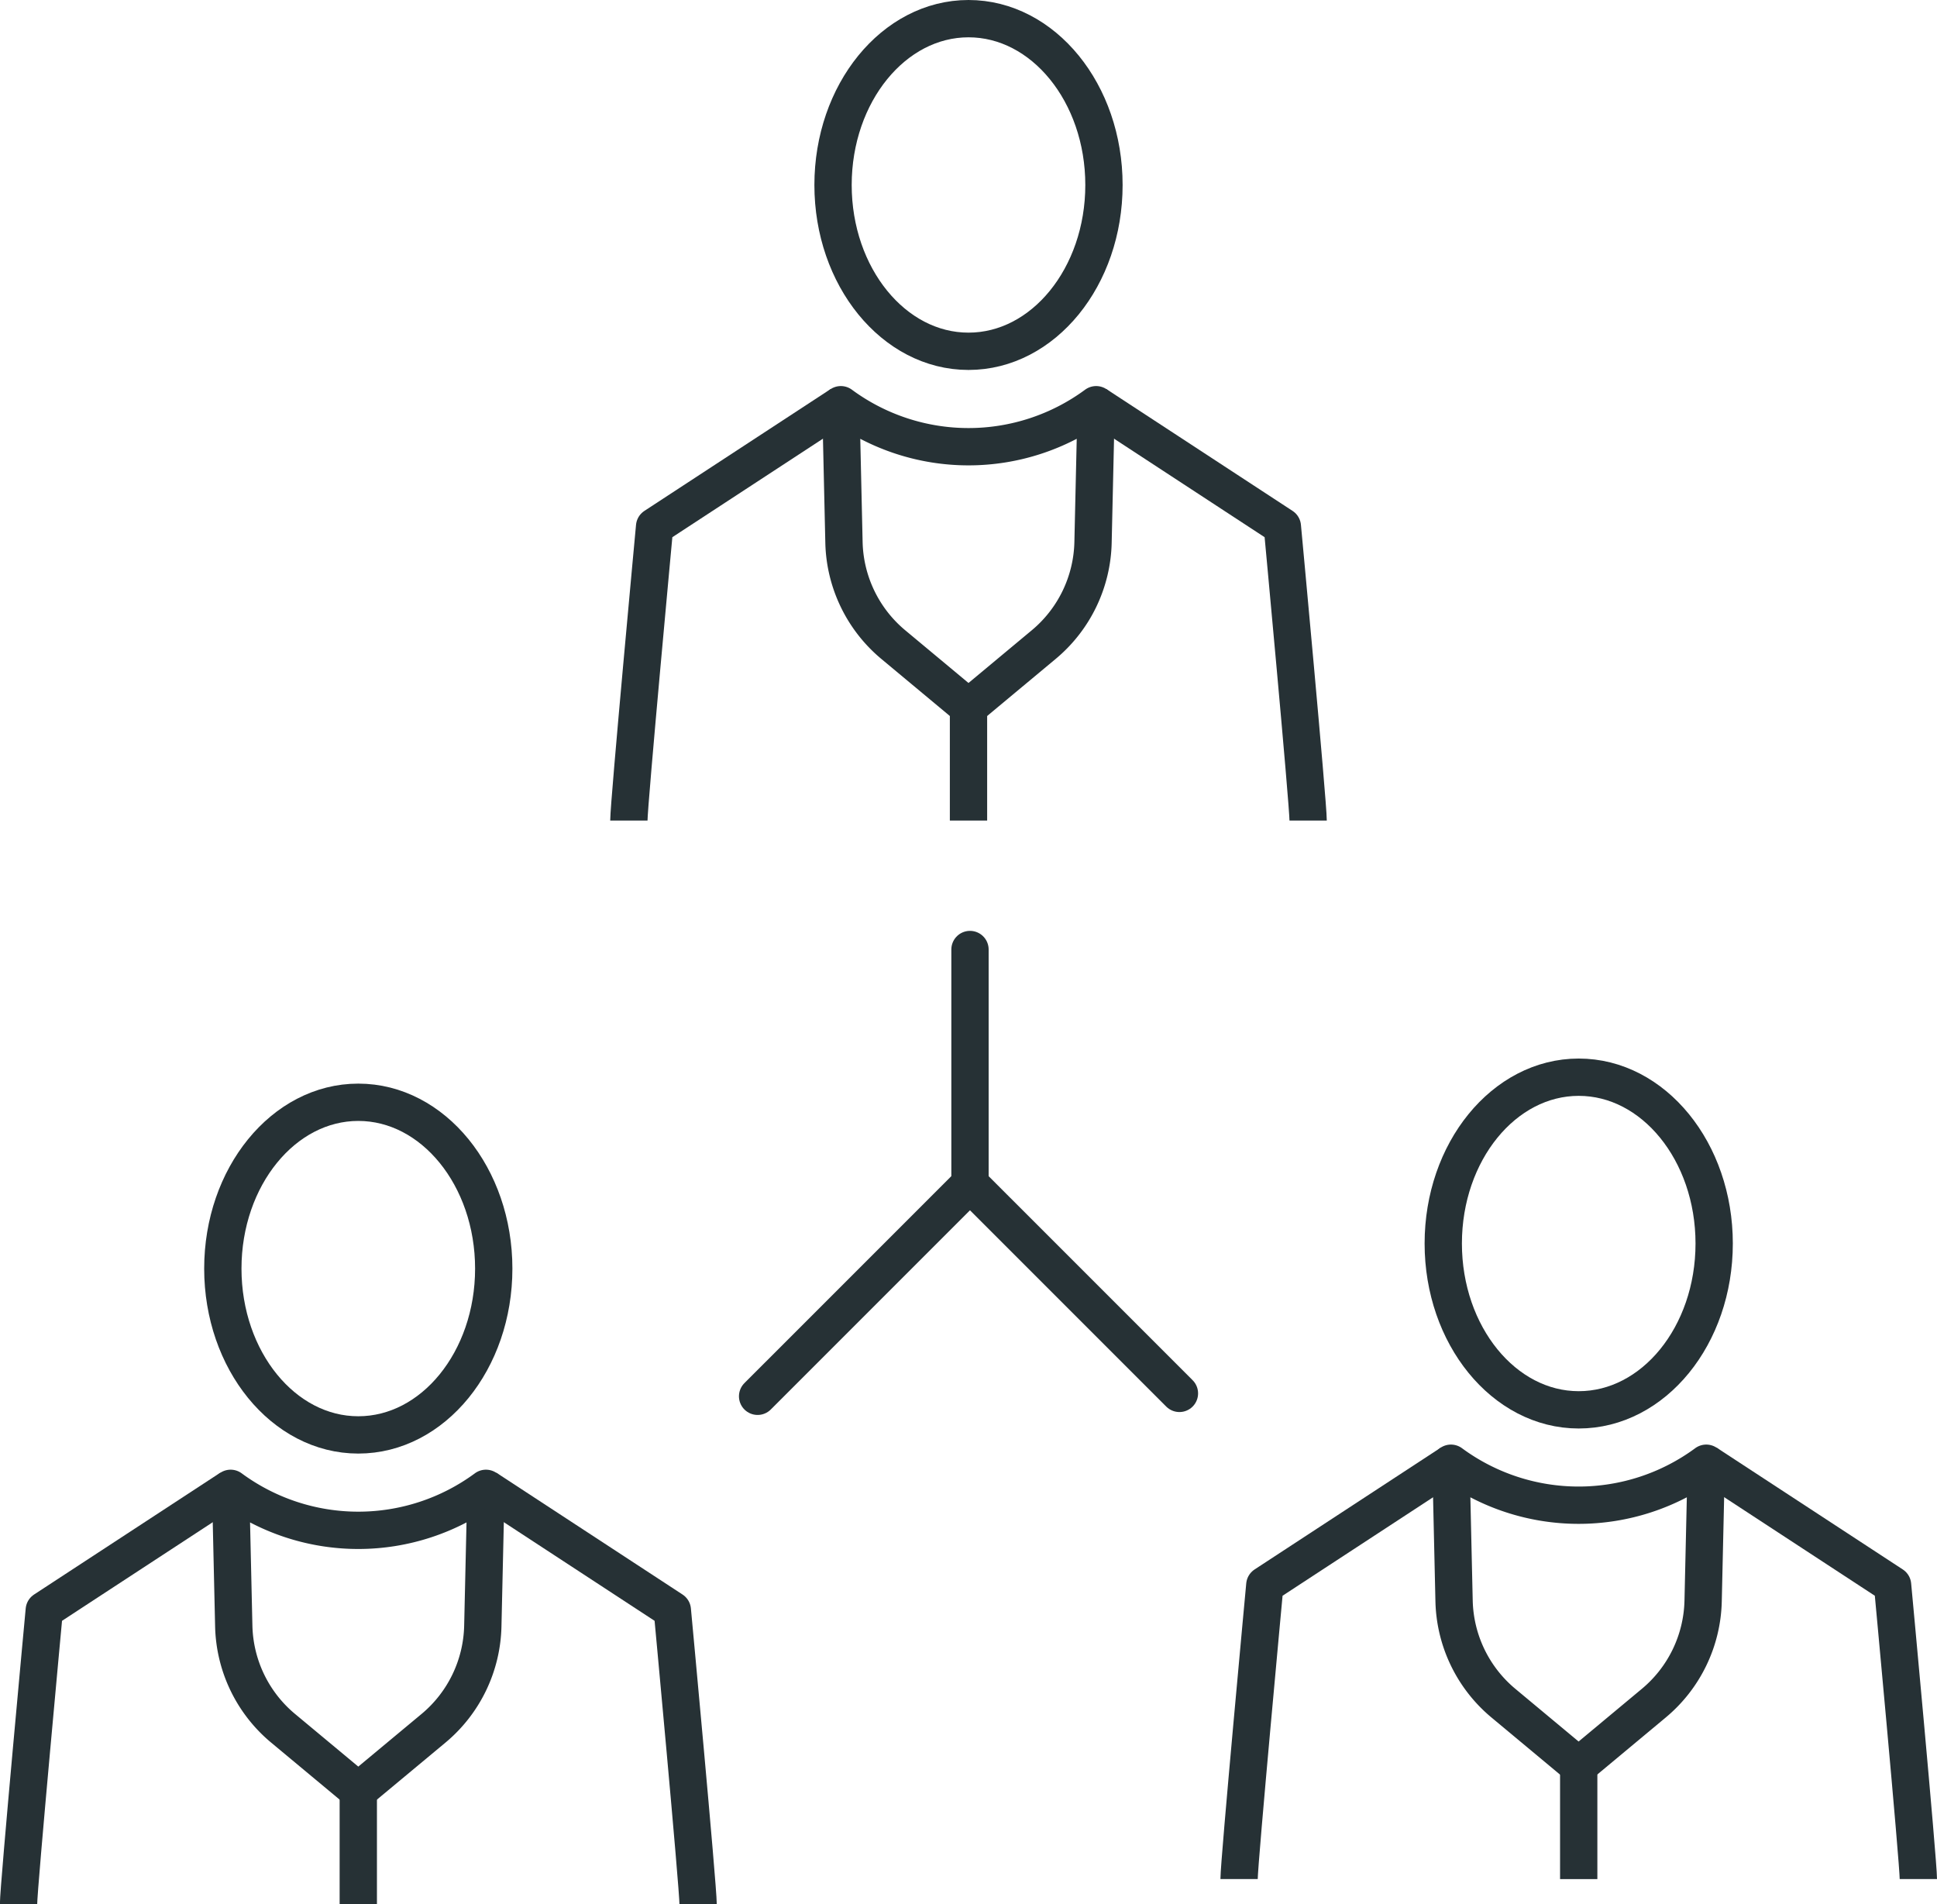
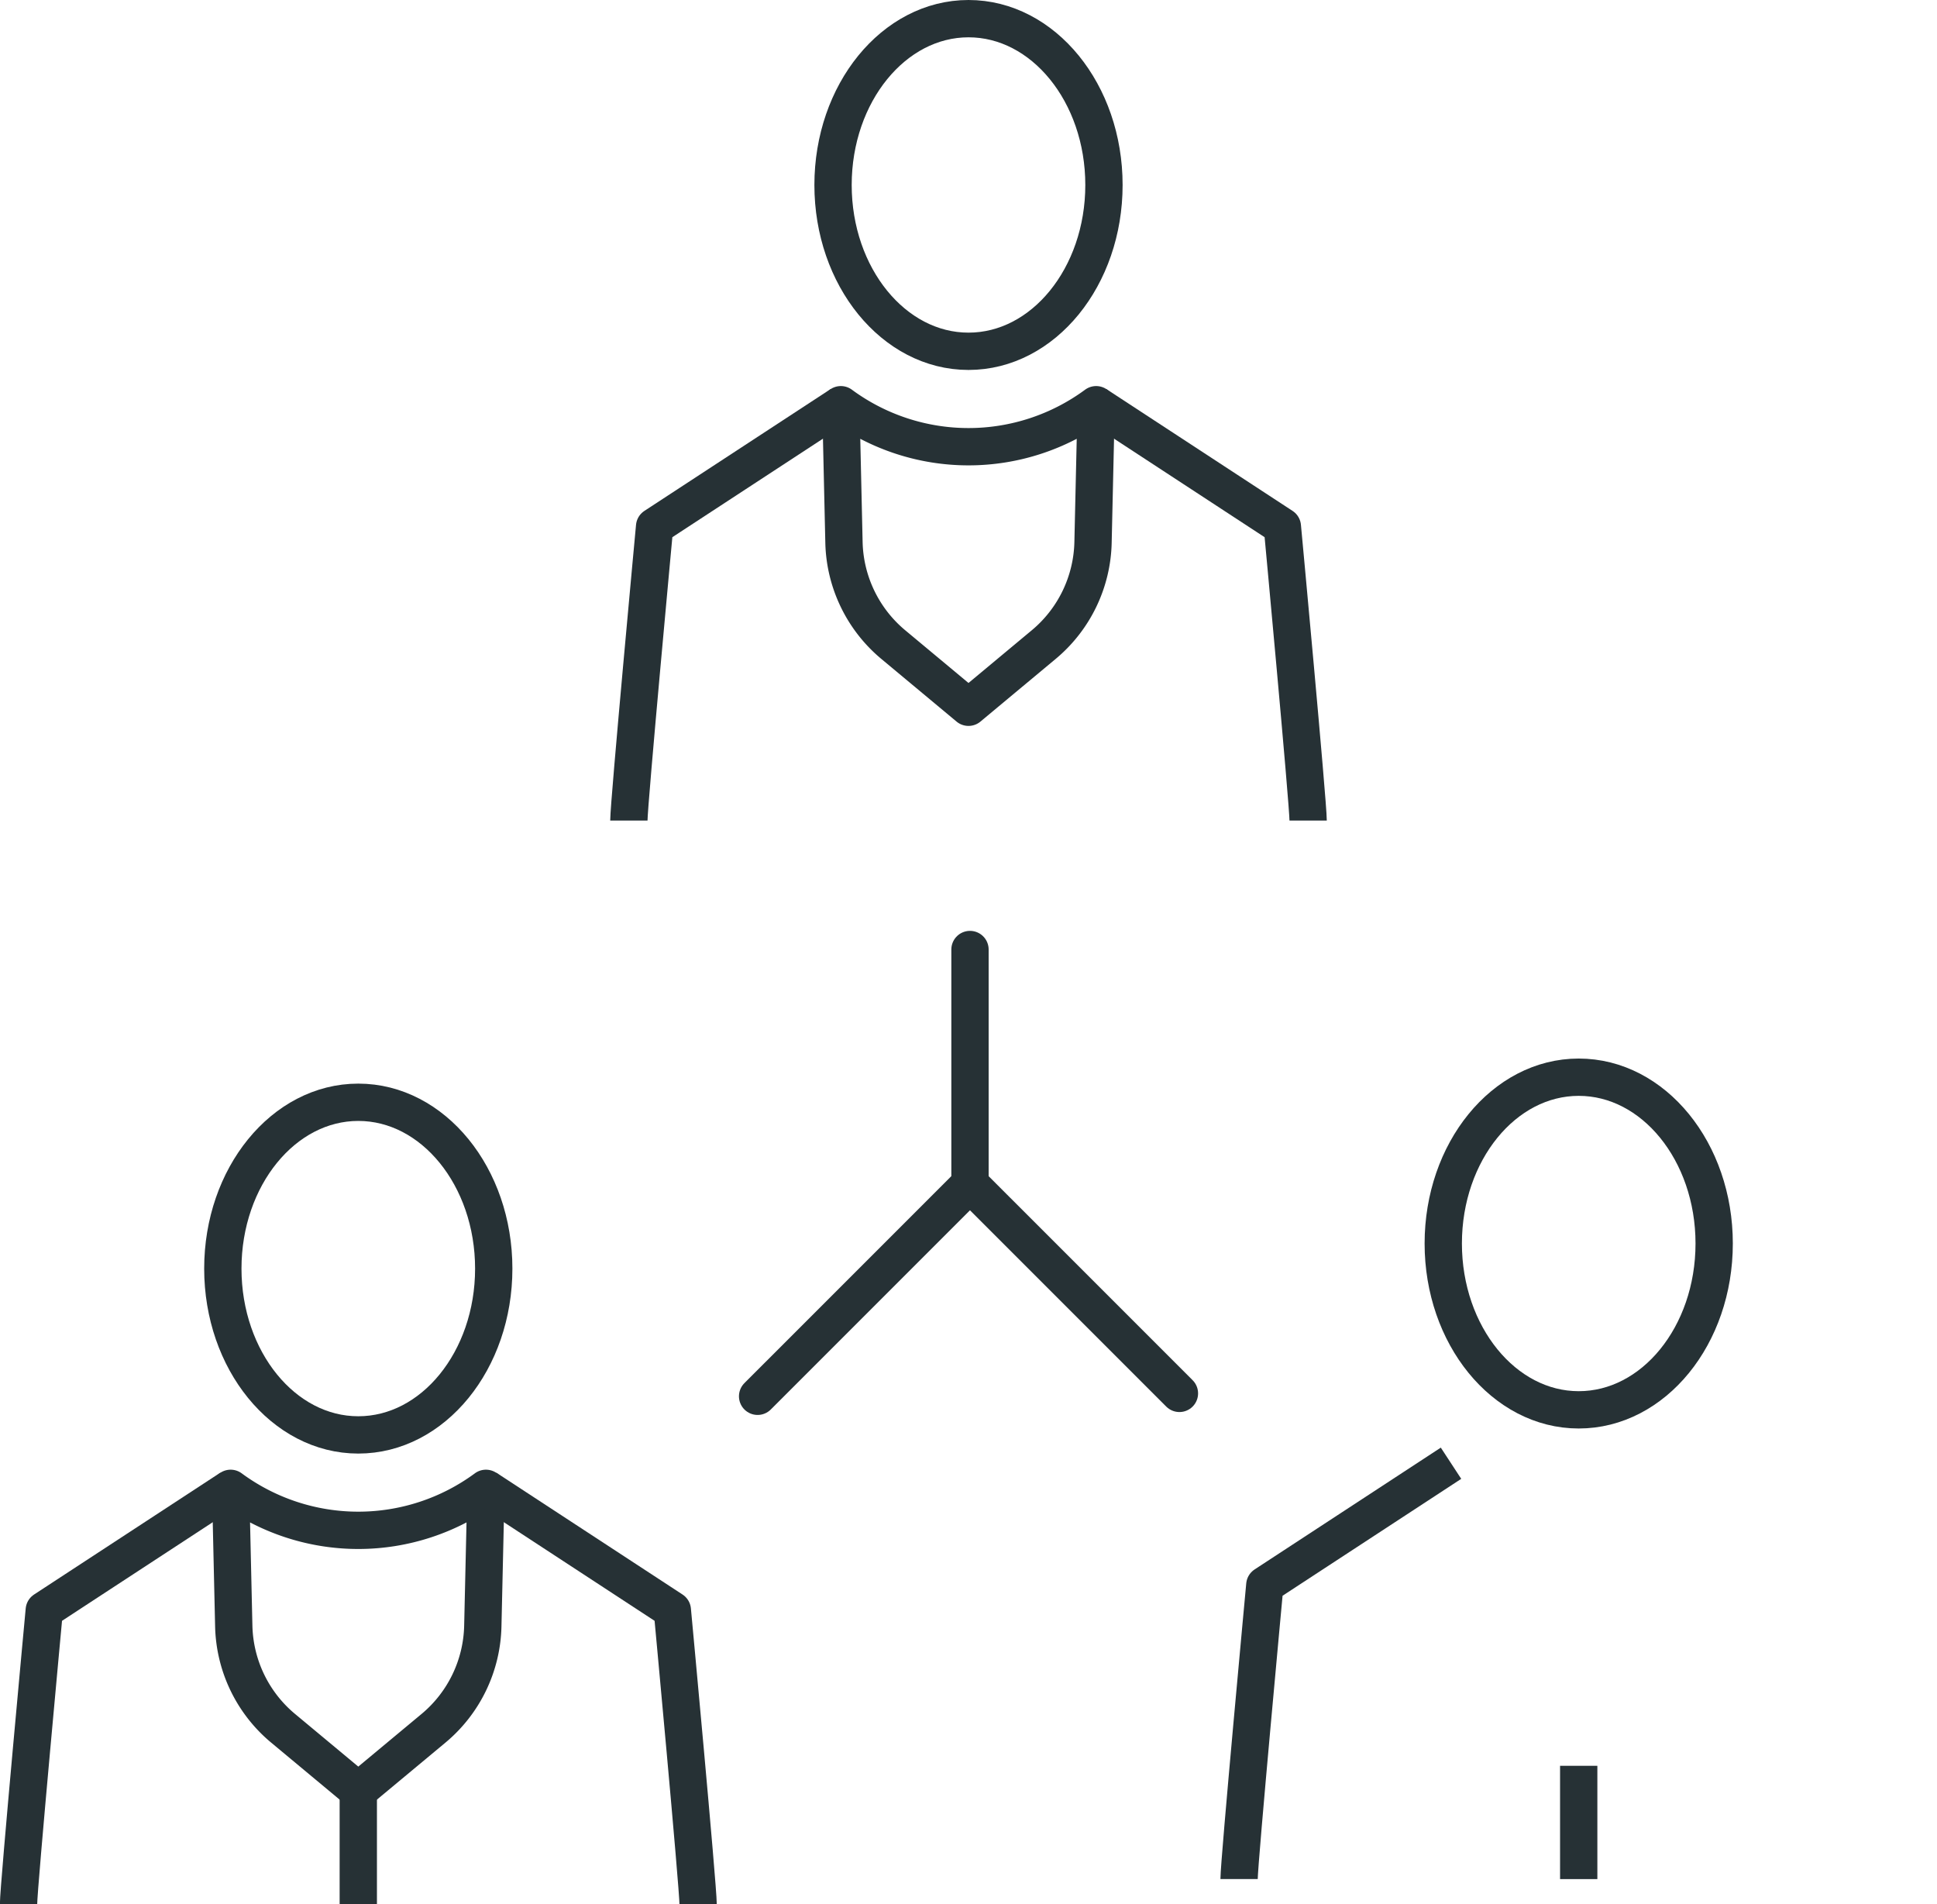
<svg xmlns="http://www.w3.org/2000/svg" width="51.922" height="51.033" viewBox="0 0 51.922 51.033">
  <g id="expertise-icon-2" transform="translate(-1004.803 -1590.375)">
    <g id="Groupe_75" data-name="Groupe 75" transform="translate(1021.66 1590.875)">
      <path id="Tracé_3780" data-name="Tracé 3780" d="M1042.664,1625.652c0-.471.69-7.88.69-7.88l4.992-3.265" transform="translate(-1042.664 -1604.161)" fill="none" stroke="#263135" stroke-linejoin="round" stroke-width="1" />
      <path id="Tracé_3781" data-name="Tracé 3781" d="M1055.643,1614.508h0l.084,3.691a3.673,3.673,0,0,0,1.322,2.738l2.016,1.679,2.016-1.679a3.671,3.671,0,0,0,1.322-2.738l.084-3.691h0A5.766,5.766,0,0,1,1055.643,1614.508Z" transform="translate(-1049.961 -1604.161)" fill="none" stroke="#263135" stroke-linecap="round" stroke-linejoin="round" stroke-width="1" />
      <path id="Tracé_3782" data-name="Tracé 3782" d="M1076.956,1625.652c0-.471-.691-7.88-.691-7.88l-4.991-3.265" transform="translate(-1058.748 -1604.161)" fill="none" stroke="#263135" stroke-linejoin="round" stroke-width="1" />
      <path id="Tracé_3783" data-name="Tracé 3783" d="M1062.427,1595.333c0-2.462-1.626-4.458-3.631-4.458s-3.631,2-3.631,4.458,1.626,4.457,3.631,4.457S1062.427,1597.795,1062.427,1595.333Z" transform="translate(-1049.692 -1590.875)" fill="none" stroke="#263135" stroke-linecap="round" stroke-linejoin="round" stroke-width="1" />
    </g>
    <g id="Groupe_76" data-name="Groupe 76" transform="translate(1005.303 1619.917)">
      <path id="Tracé_3784" data-name="Tracé 3784" d="M1005.3,1691.986c0-.471.69-7.88.69-7.88l4.992-3.265" transform="translate(-1005.303 -1670.495)" fill="none" stroke="#263135" stroke-linejoin="round" stroke-width="1" />
      <path id="Tracé_3785" data-name="Tracé 3785" d="M1018.282,1680.842h0l.084,3.691a3.671,3.671,0,0,0,1.322,2.739l2.016,1.678,2.017-1.678a3.672,3.672,0,0,0,1.321-2.739l.084-3.691h0A5.766,5.766,0,0,1,1018.282,1680.842Z" transform="translate(-1012.6 -1670.495)" fill="none" stroke="#263135" stroke-linecap="round" stroke-linejoin="round" stroke-width="1" />
      <path id="Tracé_3786" data-name="Tracé 3786" d="M1039.6,1691.986c0-.471-.691-7.88-.691-7.88l-4.991-3.265" transform="translate(-1021.387 -1670.495)" fill="none" stroke="#263135" stroke-linejoin="round" stroke-width="1" />
      <path id="Tracé_3787" data-name="Tracé 3787" d="M1025.066,1661.667c0-2.462-1.626-4.458-3.631-4.458s-3.631,2-3.631,4.458,1.626,4.457,3.631,4.457S1025.066,1664.129,1025.066,1661.667Z" transform="translate(-1012.331 -1657.209)" fill="none" stroke="#263135" stroke-linecap="round" stroke-linejoin="round" stroke-width="1" />
      <line id="Ligne_12" data-name="Ligne 12" y2="3.036" transform="translate(9.104 18.455)" fill="none" stroke="#263135" stroke-linejoin="round" stroke-width="1" />
    </g>
    <g id="Groupe_77" data-name="Groupe 77" transform="translate(1038.017 1619.245)">
      <path id="Tracé_3788" data-name="Tracé 3788" d="M1080.025,1690.452c0-.471.69-7.879.69-7.879l4.991-3.265" transform="translate(-1080.025 -1668.962)" fill="none" stroke="#263135" stroke-linejoin="round" stroke-width="1" />
-       <path id="Tracé_3789" data-name="Tracé 3789" d="M1093,1679.308h0l.084,3.691a3.672,3.672,0,0,0,1.322,2.739l2.016,1.679,2.016-1.679a3.672,3.672,0,0,0,1.322-2.739l.084-3.691h0A5.768,5.768,0,0,1,1093,1679.308Z" transform="translate(-1087.321 -1668.962)" fill="none" stroke="#263135" stroke-linecap="round" stroke-linejoin="round" stroke-width="1" />
-       <path id="Tracé_3790" data-name="Tracé 3790" d="M1114.317,1690.452c0-.471-.691-7.879-.691-7.879l-4.991-3.265" transform="translate(-1096.109 -1668.962)" fill="none" stroke="#263135" stroke-linejoin="round" stroke-width="1" />
      <path id="Tracé_3791" data-name="Tracé 3791" d="M1099.787,1660.133c0-2.462-1.625-4.457-3.631-4.457s-3.631,2-3.631,4.457,1.626,4.458,3.631,4.458S1099.787,1662.6,1099.787,1660.133Z" transform="translate(-1087.052 -1655.676)" fill="none" stroke="#263135" stroke-linecap="round" stroke-linejoin="round" stroke-width="1" />
      <line id="Ligne_13" data-name="Ligne 13" y2="3.036" transform="translate(9.104 18.455)" fill="none" stroke="#263135" stroke-linejoin="round" stroke-width="1" />
    </g>
    <g id="Groupe_78" data-name="Groupe 78" transform="translate(1025.111 1615.823)">
      <line id="Ligne_14" data-name="Ligne 14" x1="5.692" y2="5.692" transform="translate(0 6.282)" fill="none" stroke="#263135" stroke-linecap="round" stroke-linejoin="round" stroke-width="1" />
      <path id="Tracé_3792" data-name="Tracé 3792" d="M1063.548,1647.858v6.282l5.614,5.614" transform="translate(-1057.855 -1647.858)" fill="none" stroke="#263135" stroke-linecap="round" stroke-linejoin="round" stroke-width="1" />
    </g>
-     <line id="Ligne_15" data-name="Ligne 15" y2="3.036" transform="translate(1030.764 1609.33)" fill="none" stroke="#263135" stroke-linejoin="round" stroke-width="1" />
  </g>
</svg>